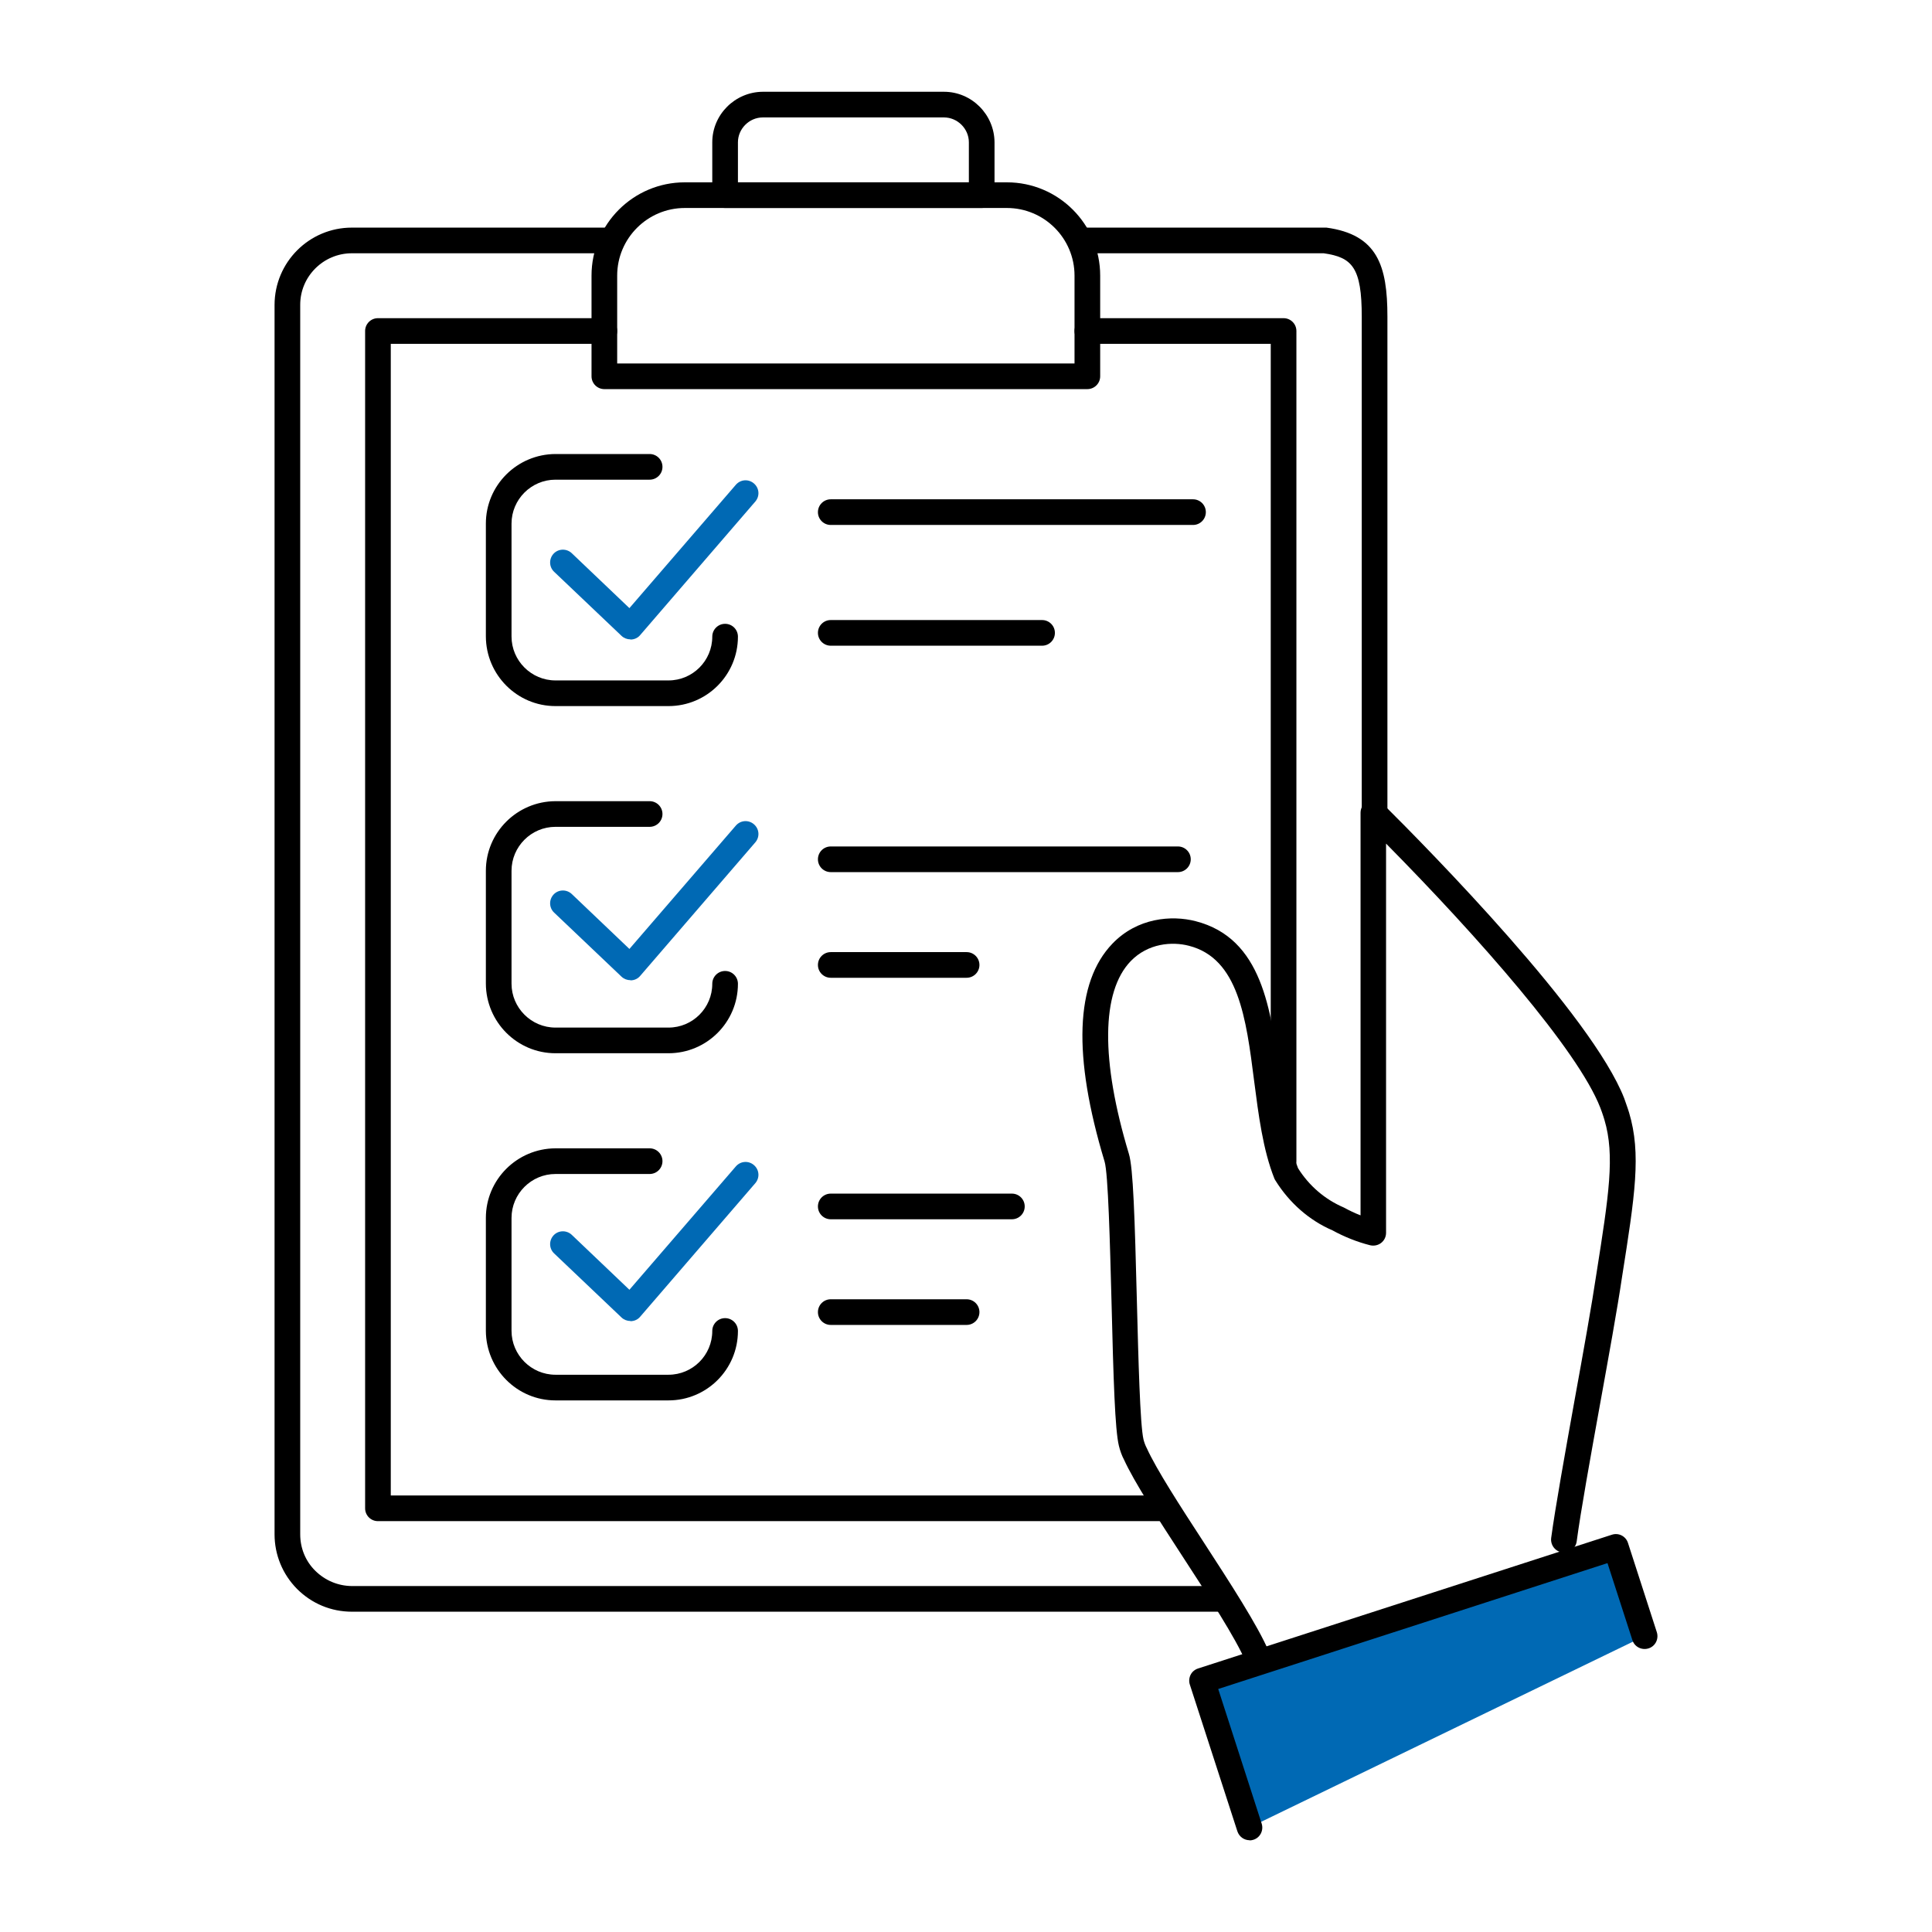
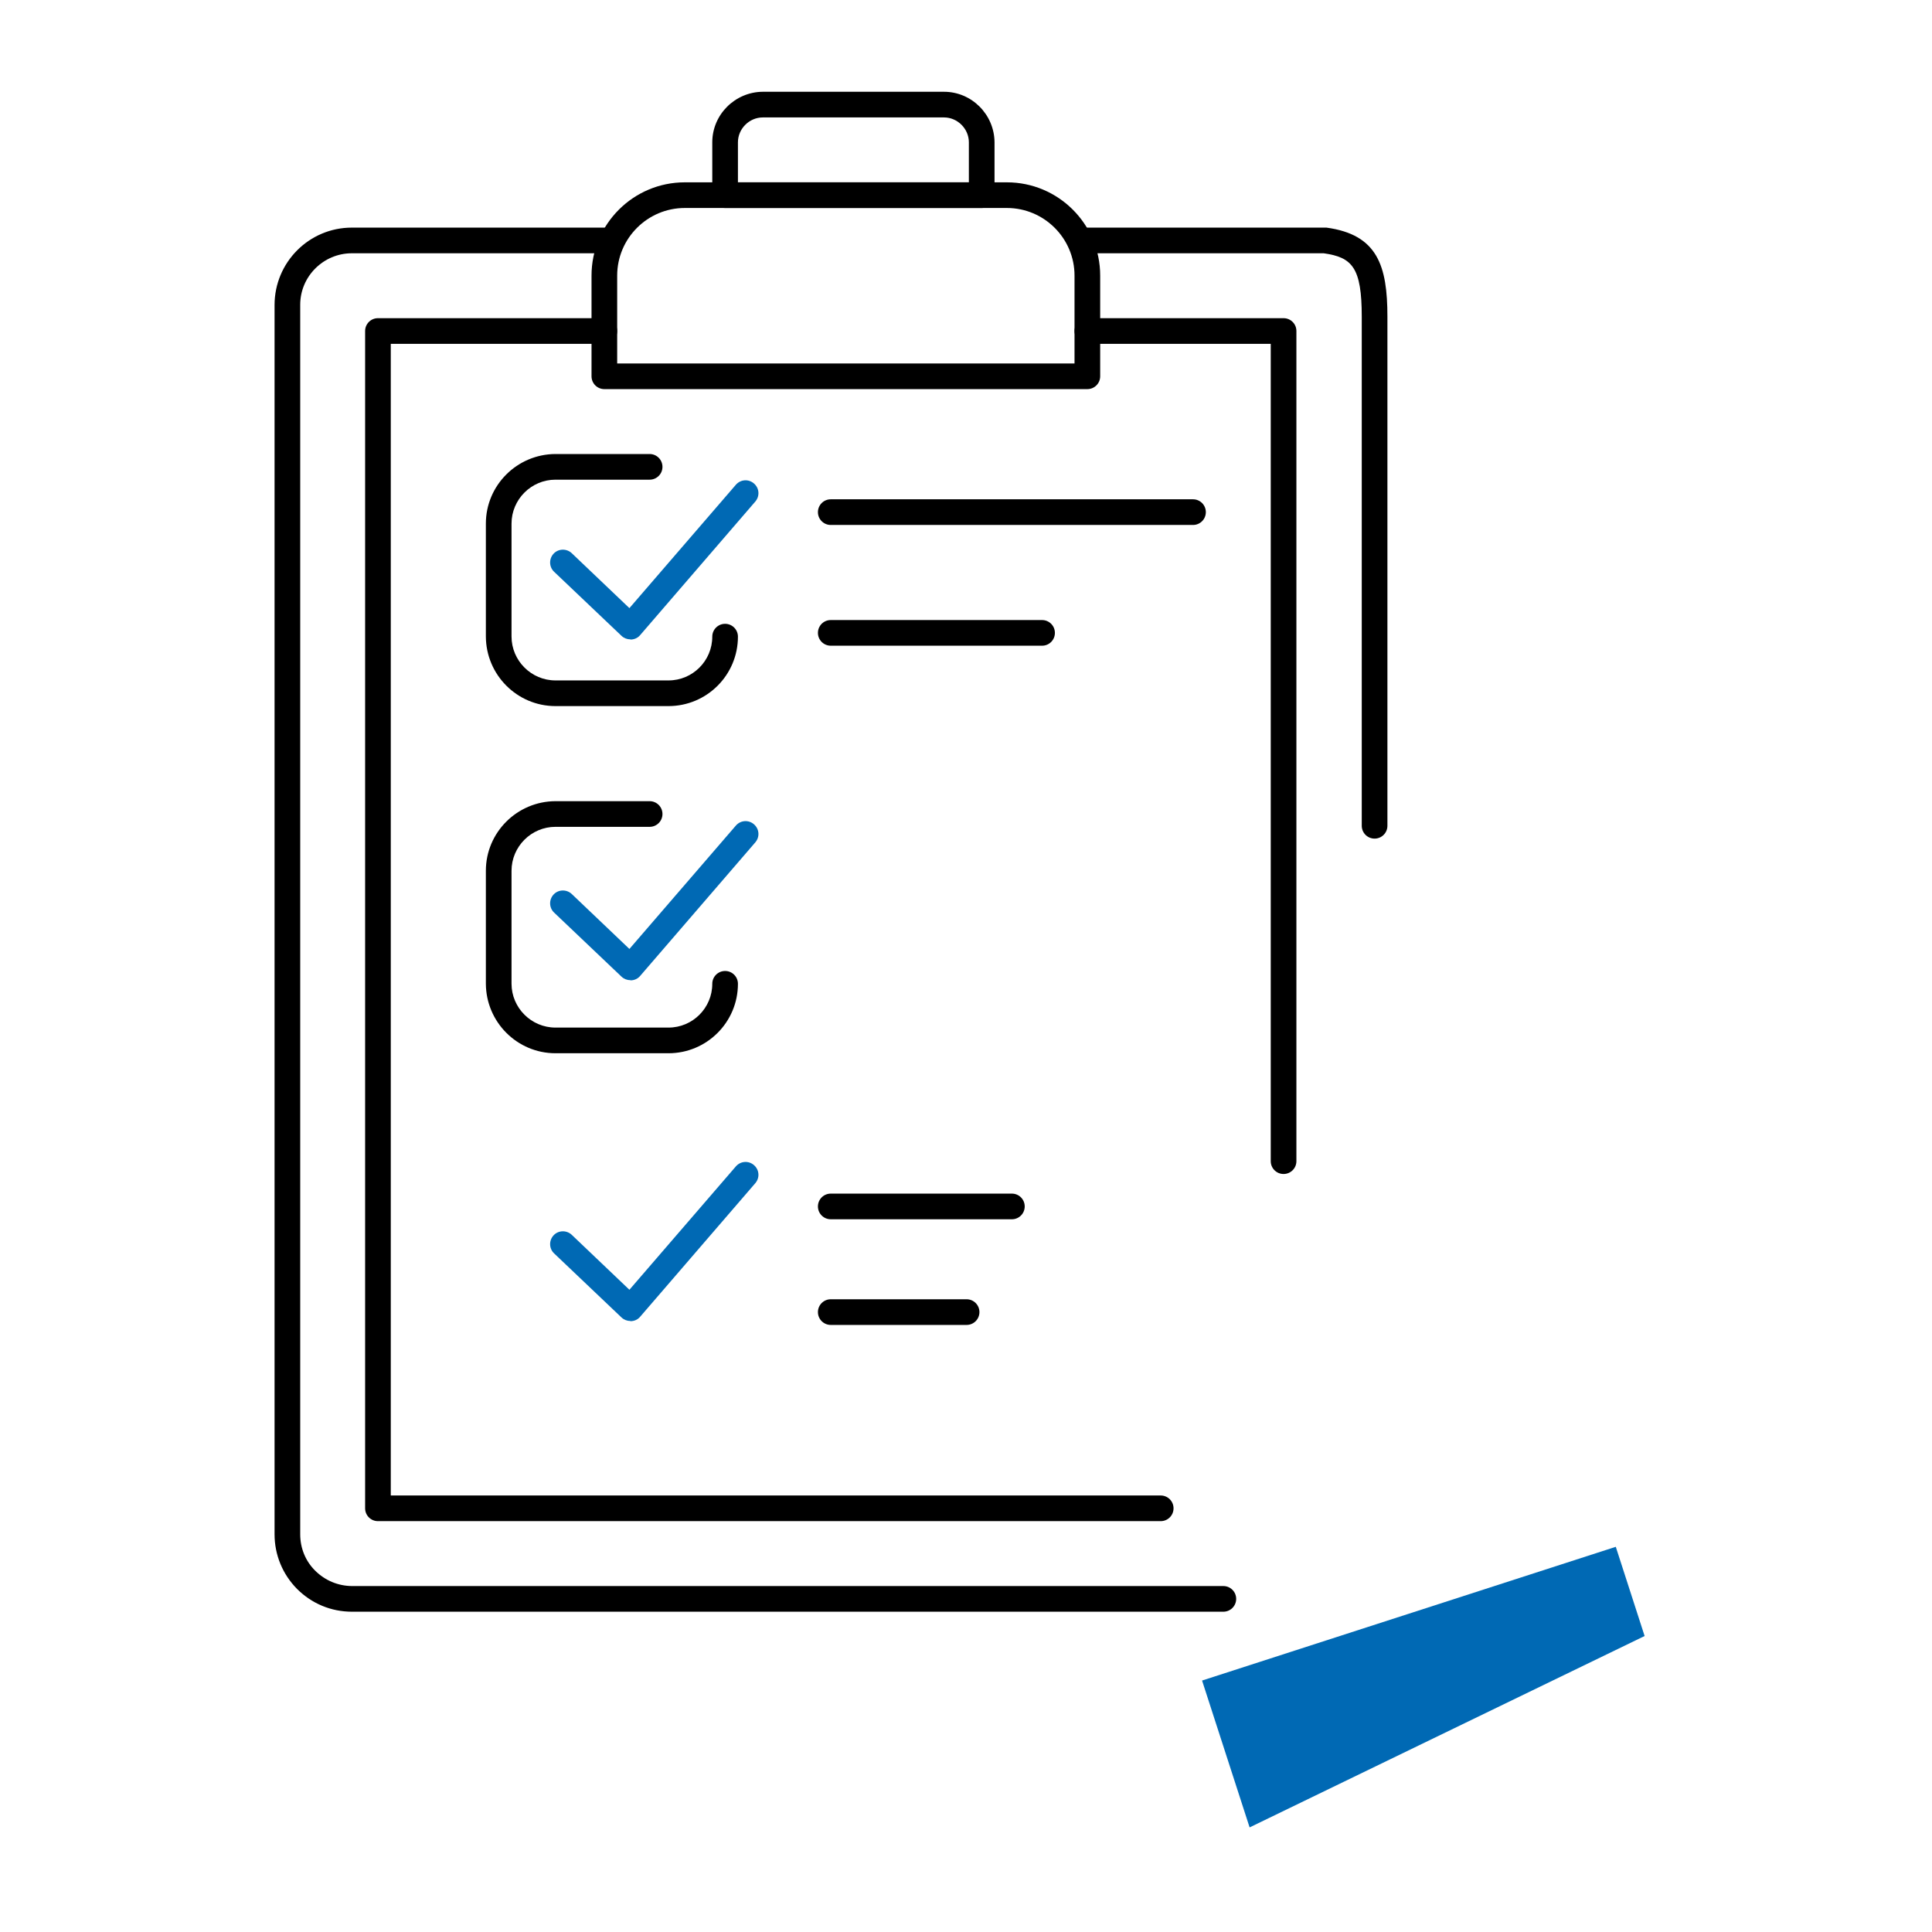
<svg xmlns="http://www.w3.org/2000/svg" id="ROLAND_Icons_Illustrativ" data-name="ROLAND Icons Illustrativ" width="128" height="128" viewBox="0 0 128 128">
  <defs>
    <style>
      .cls-1 {
        fill: #0069b4;
      }
    </style>
  </defs>
  <g id="text">
    <path d="M81.04,106.78H23.32c-1.39,0-2.67-.54-3.64-1.51-.96-.97-1.49-2.26-1.49-3.62V20.21c0-2.84,2.3-5.13,5.12-5.13h16.73c.47,0,.85,.38,.85,.85s-.38,.85-.85,.85H23.31c-1.88,0-3.42,1.53-3.42,3.41V101.65c0,.92,.35,1.78,1,2.42s1.5,1,2.42,1.01h57.74c.47,0,.85,.38,.85,.85s-.38,.85-.85,.85Z" />
    <path d="M91.07,55.56c-.47,0-.85-.38-.85-.85V20.99c0-3.27-.63-3.94-2.52-4.21h-15.66c-.47,0-.85-.38-.85-.85s.38-.85,.85-.85h15.72s.08,0,.12,0c3.38,.46,4.04,2.52,4.04,5.9V54.71c0,.47-.38,.85-.85,.85Z" />
    <path d="M76.9,100.78H25.04c-.47,0-.85-.38-.85-.85V21.93c0-.47,.38-.85,.85-.85h15c.47,0,.85,.38,.85,.85s-.38,.85-.85,.85h-14.15V99.08h51.01c.47,0,.85,.38,.85,.85s-.38,.85-.85,.85Z" />
    <path d="M85.04,77.78c-.47,0-.85-.38-.85-.85V22.78h-12.15c-.47,0-.85-.38-.85-.85s.38-.85,.85-.85h13c.47,0,.85,.38,.85,.85v55c0,.47-.38,.85-.85,.85Z" />
    <path d="M72.04,25.78H40.04c-.47,0-.85-.38-.85-.85v-6.67c0-3.41,2.77-6.18,6.18-6.18h21.34c3.41,0,6.18,2.77,6.18,6.18v6.67c0,.47-.38,.85-.85,.85Zm-31.15-1.7h30.3v-5.82c0-2.47-2.01-4.48-4.48-4.48h-21.34c-2.47,0-4.48,2.01-4.48,4.48v5.82Z" />
    <path d="M79.04,34.78h-24c-.47,0-.85-.38-.85-.85s.38-.85,.85-.85h24c.47,0,.85,.38,.85,.85s-.38,.85-.85,.85Z" />
    <path d="M69.04,42.78h-14c-.47,0-.85-.38-.85-.85s.38-.85,.85-.85h14c.47,0,.85,.38,.85,.85s-.38,.85-.85,.85Z" />
-     <path d="M78.04,57.78h-23c-.47,0-.85-.38-.85-.85s.38-.85,.85-.85h23c.47,0,.85,.38,.85,.85s-.38,.85-.85,.85Z" />
-     <path d="M64.04,64.78h-9c-.47,0-.85-.38-.85-.85s.38-.85,.85-.85h9c.47,0,.85,.38,.85,.85s-.38,.85-.85,.85Z" />
    <path d="M67.04,80.78h-12c-.47,0-.85-.38-.85-.85s.38-.85,.85-.85h12c.47,0,.85,.38,.85,.85s-.38,.85-.85,.85Z" />
    <path d="M64.04,87.78h-9c-.47,0-.85-.38-.85-.85s.38-.85,.85-.85h9c.47,0,.85,.38,.85,.85s-.38,.85-.85,.85Z" />
    <path d="M44.29,46.78h-7.49c-2.54,0-4.6-2.07-4.61-4.61v-7.48c0-2.54,2.07-4.6,4.61-4.61h6.24c.47,0,.85,.38,.85,.85s-.38,.85-.85,.85h-6.24c-1.6,0-2.91,1.31-2.91,2.91v7.48c0,1.6,1.31,2.91,2.91,2.91h7.49c1.6,0,2.9-1.3,2.9-2.9,0-.47,.38-.85,.85-.85s.85,.38,.85,.85c0,2.54-2.06,4.6-4.6,4.6Z" />
-     <path d="M83.33,110.65c-.33,0-.64-.19-.78-.52-.69-1.62-2.49-4.38-4.22-7.04-1.64-2.52-3.18-4.9-3.86-6.38-.14-.26-.26-.59-.34-.92-.26-1.07-.36-4.33-.49-9.58-.1-3.78-.22-8.49-.46-9.26-2.12-7.02-1.94-11.87,.52-14.43,1.65-1.72,3.92-1.9,5.51-1.49,4.41,1.13,5.01,5.84,5.59,10.39,.27,2.1,.55,4.28,1.2,5.98,.73,1.16,1.77,2.06,3.03,2.6,.37,.2,.74,.38,1.11,.52v-26.68c0-.34,.21-.65,.52-.79,.32-.13,.68-.06,.93,.18,3.21,3.19,13.87,14.03,16.02,19.54,.18,.49,.32,.94,.32,.94,.82,2.74,.39,5.47-.47,10.92-.3,2.04-.89,5.29-1.46,8.44-.63,3.49-1.28,7.09-1.54,9.05-.06,.46-.48,.79-.96,.73-.46-.06-.79-.49-.73-.96,.27-2,.92-5.62,1.55-9.13,.57-3.13,1.15-6.37,1.45-8.39,.82-5.2,1.23-7.81,.53-10.17,0,0-.12-.41-.28-.82-1.49-3.82-8.06-11.28-14.19-17.49v25.79c0,.26-.12,.51-.33,.67-.21,.16-.48,.21-.73,.15-.87-.22-1.71-.56-2.5-.99-1.53-.66-2.85-1.82-3.77-3.3-.03-.04-.05-.09-.07-.13-.76-1.91-1.05-4.22-1.34-6.46-.53-4.17-1.04-8.12-4.32-8.96-1.12-.29-2.71-.17-3.86,1.02-1.95,2.03-1.99,6.56-.12,12.76,.29,.92,.39,4.28,.53,9.71,.1,3.87,.21,8.25,.44,9.22,.05,.2,.12,.39,.22,.58,.64,1.41,2.22,3.85,3.75,6.2,1.77,2.73,3.6,5.54,4.35,7.3,.18,.43-.01,.93-.45,1.12-.11,.05-.22,.07-.33,.07Z" />
    <g>
      <polyline class="cls-1" points="82.79 121.07 79.64 111.34 107.05 102.48 108.96 108.39" />
-       <path d="M82.79,121.92c-.36,0-.69-.23-.81-.59l-3.15-9.72c-.07-.21-.05-.45,.05-.65,.1-.2,.28-.35,.5-.42l27.41-8.86c.45-.15,.93,.1,1.07,.55l1.91,5.91c.14,.45-.1,.93-.55,1.07-.45,.14-.93-.1-1.07-.55l-1.65-5.1-25.79,8.34,2.88,8.92c.14,.45-.1,.93-.55,1.07-.09,.03-.17,.04-.26,.04Z" />
    </g>
    <path class="cls-1" d="M41.77,42.36c-.22,0-.43-.08-.59-.23l-4.47-4.25c-.34-.32-.35-.86-.03-1.2s.86-.35,1.2-.03l3.82,3.64,7.05-8.17c.31-.36,.84-.4,1.2-.09,.36,.31,.4,.84,.09,1.2l-7.63,8.85c-.15,.18-.37,.28-.6,.29-.01,0-.03,0-.04,0Z" />
    <path d="M44.29,69.78h-7.49c-2.54,0-4.6-2.07-4.61-4.61v-7.48c0-2.54,2.07-4.6,4.61-4.61h6.24c.47,0,.85,.38,.85,.85s-.38,.85-.85,.85h-6.24c-1.6,0-2.91,1.31-2.91,2.91v7.48c0,1.6,1.31,2.91,2.91,2.91h7.49c1.6,0,2.9-1.3,2.9-2.9,0-.47,.38-.85,.85-.85s.85,.38,.85,.85c0,2.54-2.06,4.6-4.6,4.6Z" />
    <path class="cls-1" d="M41.77,64.94c-.22,0-.43-.08-.59-.23l-4.47-4.25c-.34-.32-.35-.86-.03-1.2s.86-.35,1.2-.03l3.82,3.64,7.05-8.17c.31-.36,.84-.4,1.2-.09,.36,.31,.4,.84,.09,1.2l-7.63,8.85c-.15,.18-.37,.28-.6,.29-.01,0-.03,0-.04,0Z" />
-     <path d="M44.29,92.78h-7.49c-2.54,0-4.6-2.07-4.61-4.61v-7.48c0-2.54,2.07-4.6,4.61-4.61h6.24c.47,0,.85,.38,.85,.85s-.38,.85-.85,.85h-6.24c-1.6,0-2.91,1.31-2.91,2.91v7.48c0,1.6,1.31,2.91,2.91,2.91h7.49c1.6,0,2.9-1.3,2.9-2.9,0-.47,.38-.85,.85-.85s.85,.38,.85,.85c0,2.54-2.06,4.6-4.6,4.6Z" />
    <path class="cls-1" d="M41.77,87.52c-.22,0-.43-.08-.59-.23l-4.47-4.25c-.34-.32-.35-.86-.03-1.2,.32-.34,.86-.35,1.2-.03l3.82,3.64,7.05-8.17c.31-.36,.84-.4,1.2-.09,.36,.31,.4,.84,.09,1.2l-7.63,8.85c-.15,.18-.37,.28-.6,.29-.01,0-.03,0-.04,0Z" />
    <path d="M65.04,13.78h-17c-.47,0-.85-.38-.85-.85v-3.5c0-1.84,1.51-3.34,3.35-3.35h12c1.84,0,3.34,1.51,3.35,3.35v3.5c0,.47-.38,.85-.85,.85Zm-16.15-1.7h15.3v-2.65c0-.9-.75-1.65-1.65-1.65h-12c-.9,0-1.65,.75-1.65,1.65v2.65Z" />
  </g>
</svg>